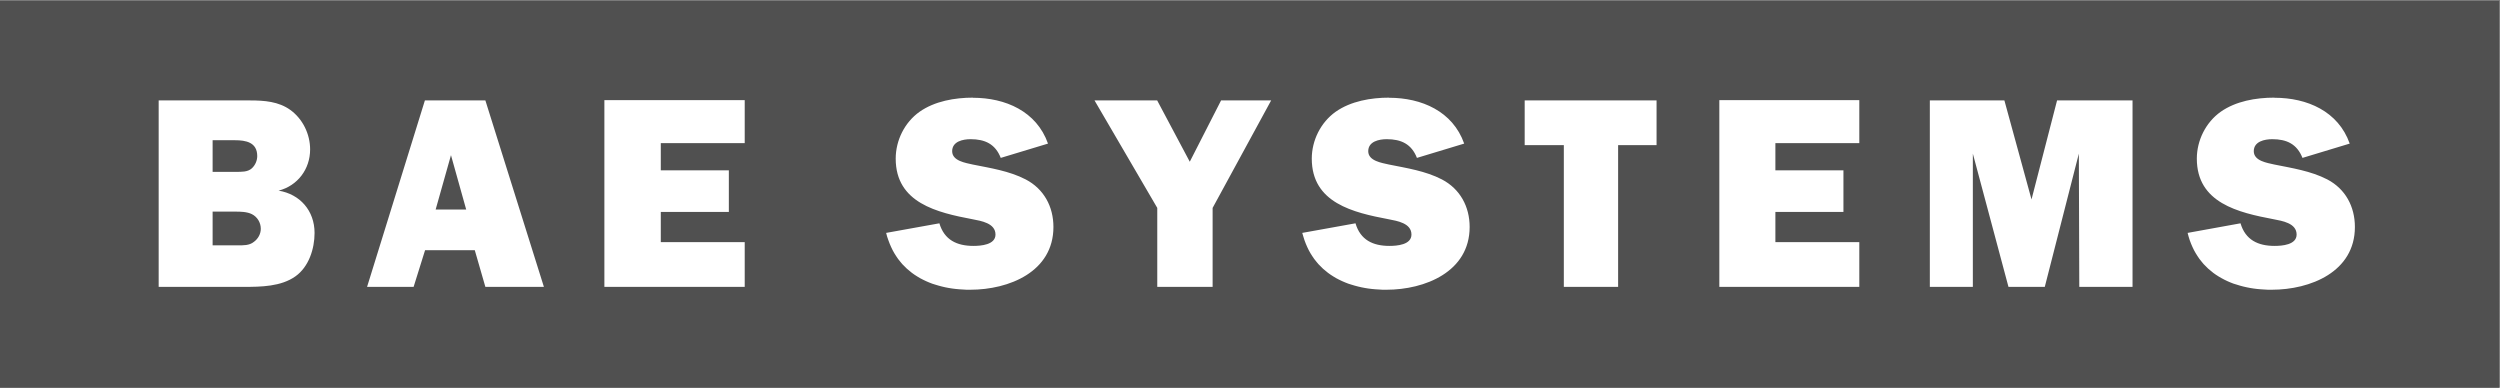
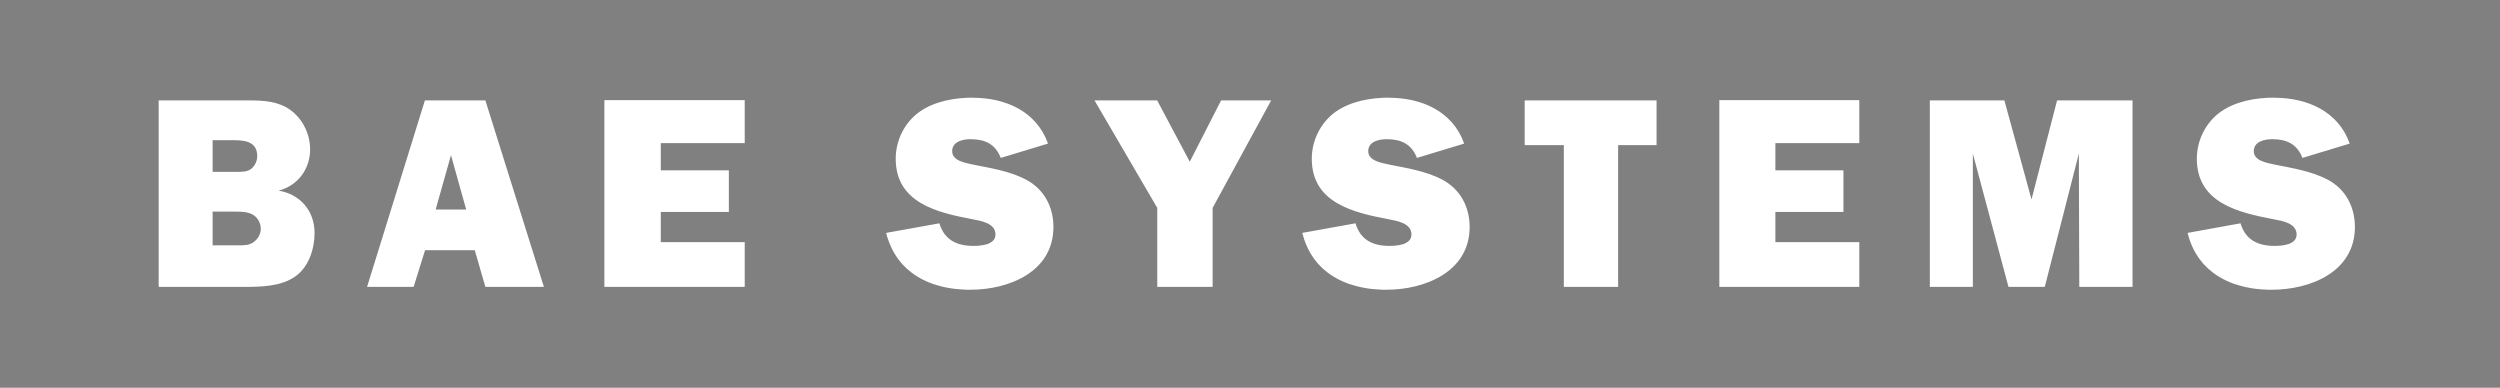
<svg xmlns="http://www.w3.org/2000/svg" width="245" height="38" viewBox="0 0 245 38" fill="none">
  <rect x="0" y="0" width="245" height="38" fill="#808080" stroke="none" />
  <g clip-path="url(#clip0_1789_82)">
-     <path d="M0 0.086H244.914V38H0V0.086Z" fill="#505050" />
    <path d="M95.374 9.569C93.56 9.569 91.607 9.911 90.121 10.951C88.653 11.991 87.779 13.756 87.779 15.546C87.779 19.898 91.856 20.831 95.312 21.487C96.141 21.648 97.558 21.867 97.558 22.986C97.558 23.999 96.114 24.099 95.398 24.099C93.771 24.099 92.54 23.512 92.06 21.884L86.842 22.824L86.939 23.19L87.058 23.536L87.188 23.881L87.328 24.205L87.479 24.518L87.641 24.81L87.825 25.101L88.008 25.371L88.214 25.63L88.419 25.879L88.872 26.331L89.369 26.742L89.628 26.926L89.898 27.099L90.168 27.261L90.46 27.412L90.751 27.552L91.054 27.682L91.356 27.8L91.669 27.898L91.993 27.995L92.317 28.081L92.642 28.157L92.987 28.222L93.322 28.276L93.668 28.319L94.023 28.351L94.725 28.394H95.081C98.882 28.394 103.236 26.639 103.236 22.245C103.236 20.245 102.303 18.514 100.513 17.581C98.917 16.756 97.071 16.473 95.33 16.124C94.639 15.963 93.312 15.778 93.312 14.818C93.312 13.857 94.369 13.64 95.115 13.64C96.529 13.64 97.545 14.117 98.073 15.474L102.704 14.072C101.584 10.9 98.523 9.581 95.344 9.581L95.374 9.569ZM136.15 9.569C134.339 9.569 132.383 9.911 130.897 10.951C129.432 11.991 128.554 13.756 128.554 15.546C128.554 19.898 132.632 20.831 136.088 21.487C136.913 21.648 138.323 21.867 138.323 22.986C138.323 23.999 136.886 24.099 136.164 24.099C134.539 24.099 133.316 23.512 132.839 21.884L127.621 22.824L127.729 23.19L127.837 23.536L127.967 23.881L128.107 24.205L128.258 24.518L128.42 24.81L128.604 25.101L128.787 25.371L128.993 25.63L129.198 25.879L129.65 26.331L130.148 26.742L130.407 26.926L130.677 27.099L130.947 27.261L131.239 27.412L131.53 27.552L131.833 27.682L132.135 27.8L132.448 27.898L132.772 27.995L133.096 28.081L133.431 28.157L133.766 28.222L134.101 28.276L134.446 28.319L134.802 28.351L135.504 28.394H135.87C139.637 28.394 144.025 26.639 144.025 22.245C144.025 20.245 143.089 18.514 141.302 17.581C139.706 16.756 137.861 16.473 136.119 16.124C135.428 15.963 134.087 15.778 134.087 14.818C134.087 13.857 135.155 13.64 135.901 13.64C137.315 13.64 138.331 14.117 138.859 15.474L143.49 14.072C142.37 10.9 139.308 9.581 136.129 9.581L136.15 9.569ZM222.885 9.569C221.07 9.569 219.118 9.911 217.632 10.951C216.167 11.991 215.289 13.756 215.289 15.546C215.289 19.898 219.367 20.831 222.822 21.487C223.652 21.648 225.068 21.867 225.068 22.986C225.068 23.999 223.631 24.099 222.909 24.099C221.285 24.099 220.051 23.512 219.571 21.884L214.387 22.824L214.484 23.19L214.592 23.536L214.722 23.881L214.862 24.205L215.013 24.518L215.176 24.81L215.359 25.101L215.542 25.371L215.748 25.63L215.953 25.879L216.406 26.331L216.903 26.742L217.162 26.926L217.432 27.099L217.713 27.261L217.994 27.412L218.285 27.552L218.588 27.682L218.89 27.8L219.214 27.898L219.527 27.995L219.851 28.081L220.186 28.157L220.521 28.222L220.856 28.276L221.201 28.319L221.557 28.351L221.913 28.373L222.259 28.394H222.625C226.426 28.394 230.78 26.639 230.78 22.245C230.78 20.245 229.854 18.514 228.071 17.581C226.468 16.756 224.619 16.473 222.888 16.124C222.193 15.963 220.87 15.778 220.87 14.818C220.87 13.857 221.937 13.64 222.684 13.64C224.097 13.64 225.106 14.117 225.642 15.474L230.272 14.072C229.153 10.9 226.091 9.581 222.912 9.581L222.885 9.569ZM15.55 9.839V28.113H23.913C25.564 28.113 27.541 28.091 28.958 27.077C30.264 26.148 30.827 24.386 30.827 22.828C30.827 20.641 29.393 19.028 27.303 18.683C29.169 18.202 30.392 16.575 30.392 14.641C30.392 13.148 29.673 11.656 28.45 10.772C27.303 9.946 25.896 9.842 24.511 9.842H15.561L15.55 9.839ZM41.64 9.839L35.973 28.113H40.534L41.657 24.521H46.529L47.566 28.113H53.302L47.566 9.839H41.657H41.64ZM59.229 9.839V28.113H72.982V23.726H64.758V20.769H71.427V16.693H64.758V14.026H72.982V9.811H59.229V9.839ZM107.261 9.839L113.412 20.375V28.113H118.837V20.375L124.574 9.839H119.667L116.598 15.85L113.402 9.839H107.251H107.261ZM149.419 9.839V14.226H153.255V28.113H158.576V14.226H162.343V9.839H149.419ZM168.494 9.839V28.113H182.212V23.726H173.988V20.769H180.657V16.693H173.988V14.026H182.212V9.811H168.494V9.839ZM189.124 9.839V28.113H193.339V15.055L196.83 28.113H200.389L203.727 15.055L203.77 28.113H208.988V9.839H201.593L199.088 19.546L196.43 9.839H189.105H189.124ZM20.837 13.742H23.018C24.086 13.742 25.209 13.938 25.209 15.297C25.209 15.722 25.025 16.178 24.68 16.496C24.279 16.869 23.636 16.841 23.104 16.841H20.837V13.742ZM44.197 15.211L45.686 20.531H42.694L44.194 15.211H44.197ZM20.837 20.738H23.052C23.557 20.738 24.203 20.747 24.683 20.986C25.215 21.253 25.558 21.808 25.558 22.424C25.558 22.928 25.288 23.404 24.887 23.698C24.435 24.071 23.826 24.044 23.267 24.044H20.837V20.741V20.738Z" fill="white" />
  </g>
  <defs>
    <clipPath id="clip0_1789_82">
      <rect width="245" height="38" fill="white" />
    </clipPath>
  </defs>
</svg>